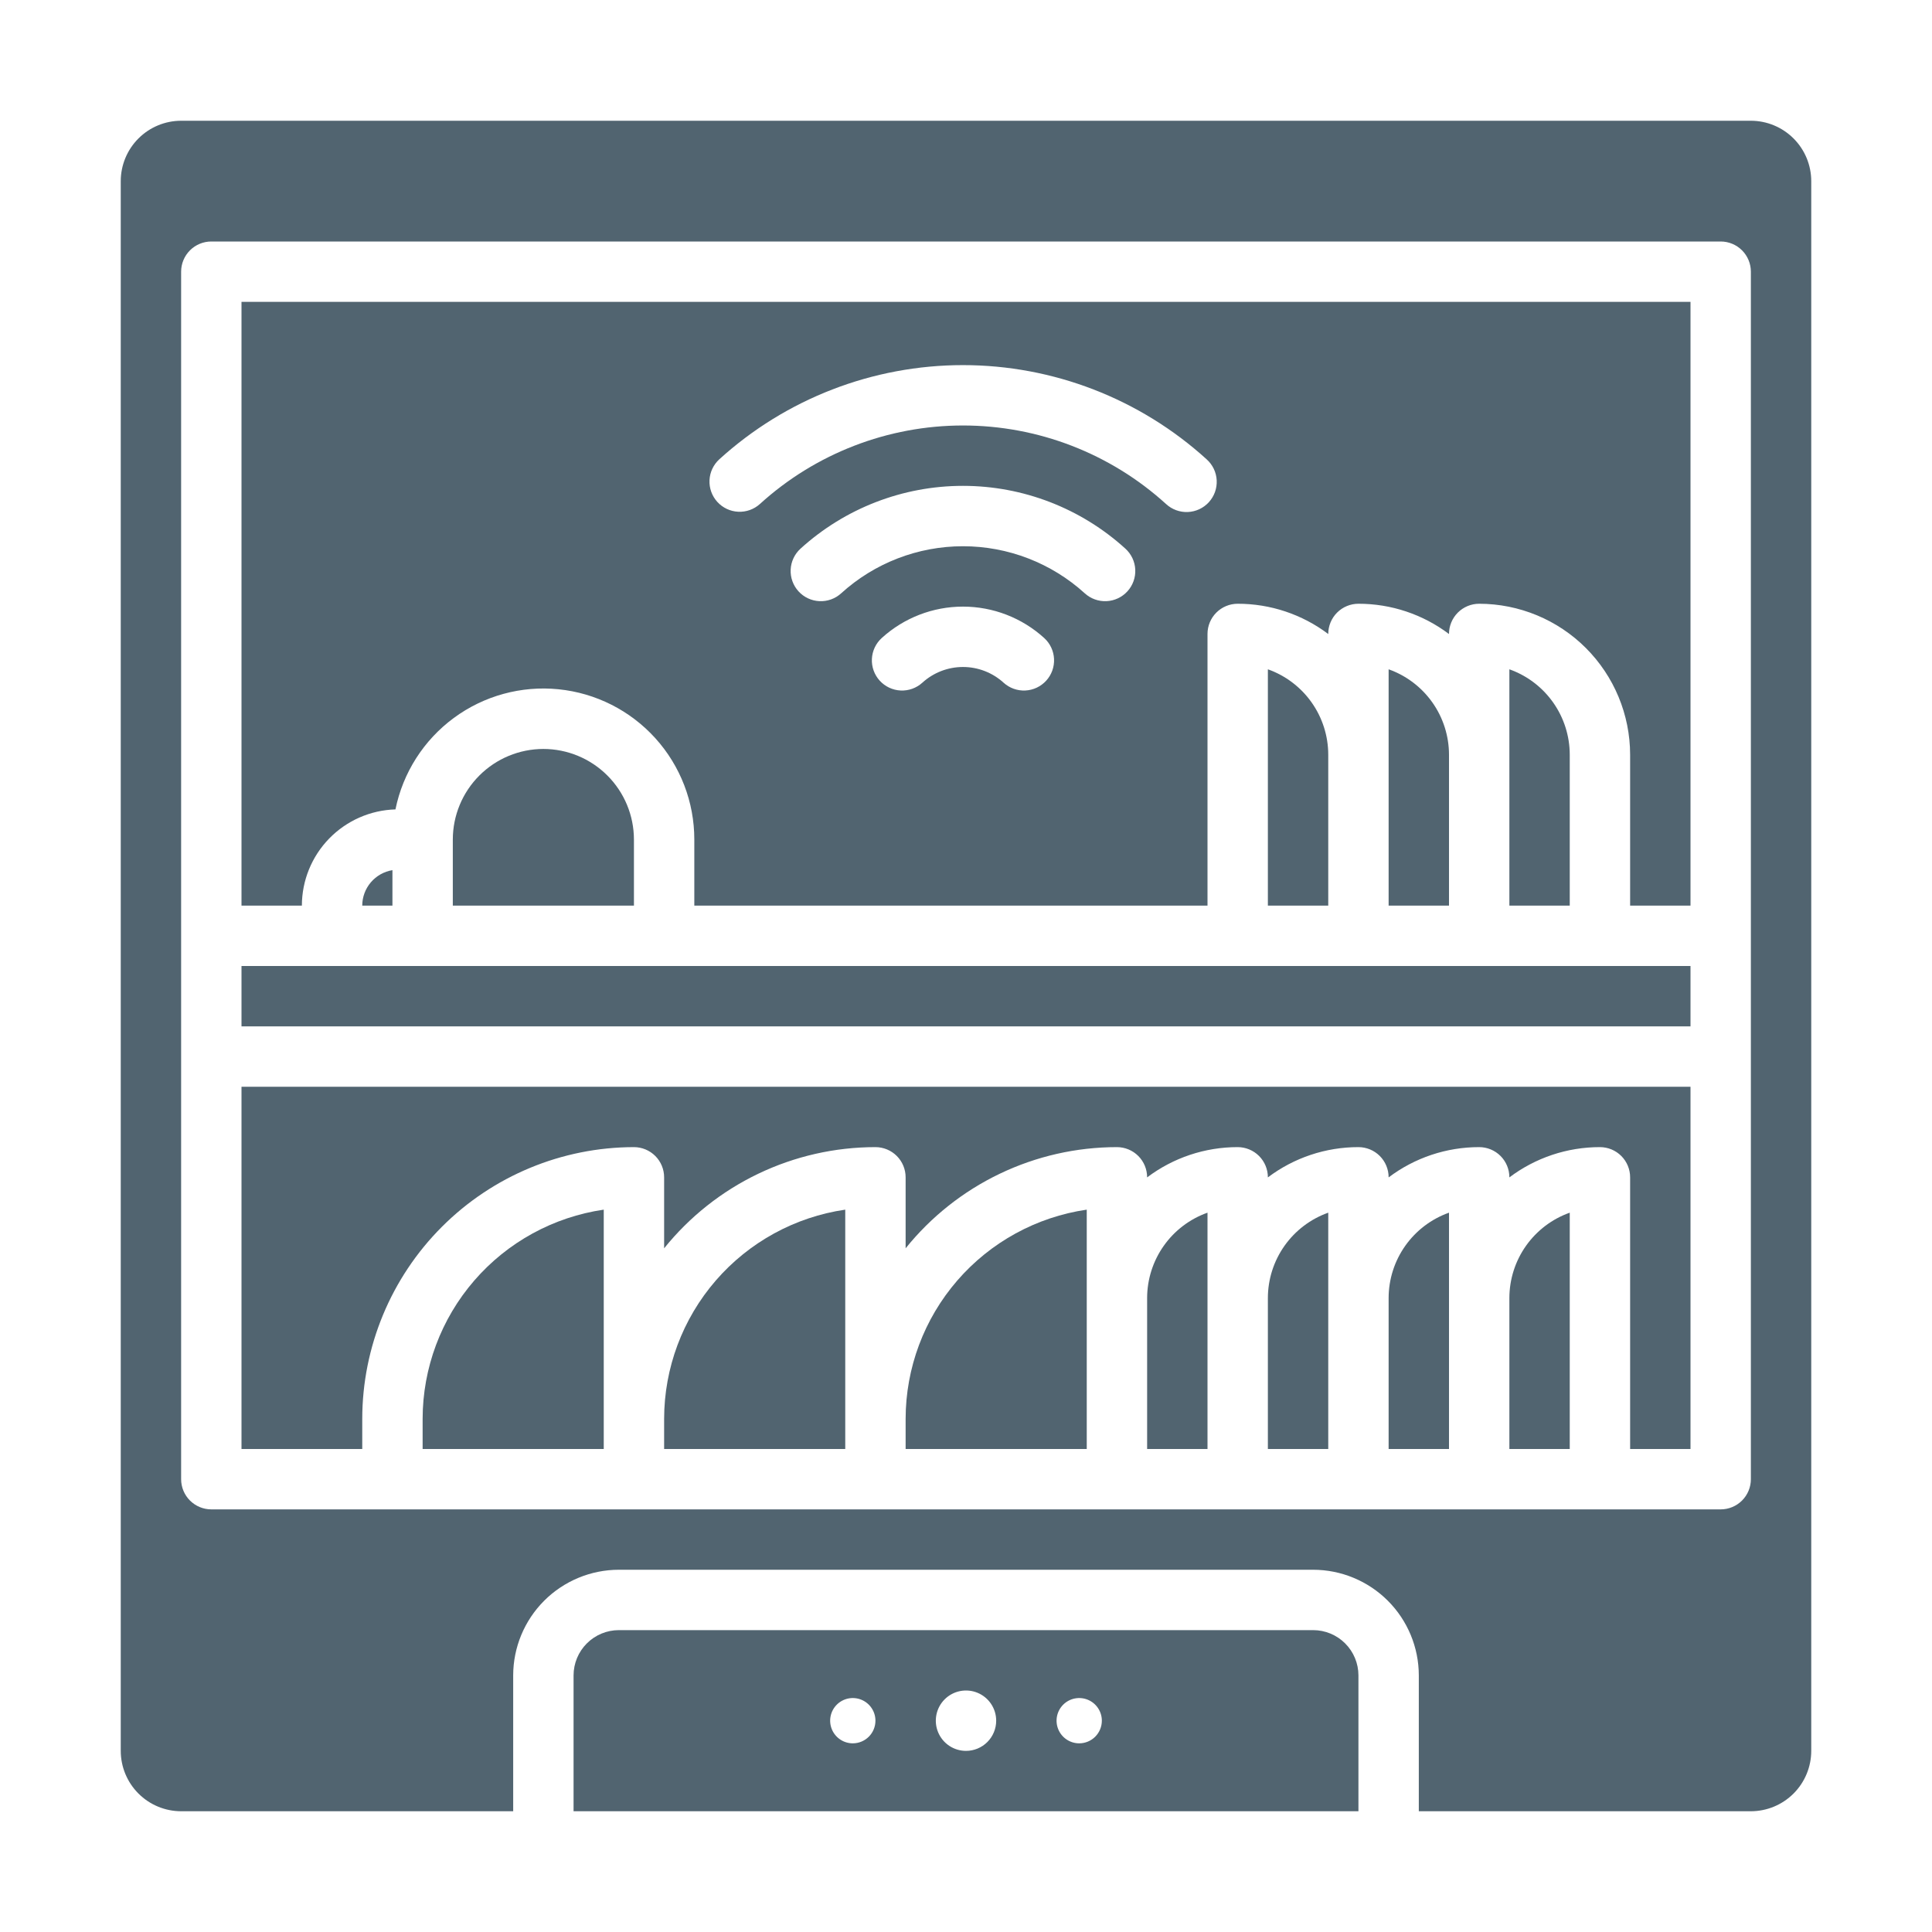
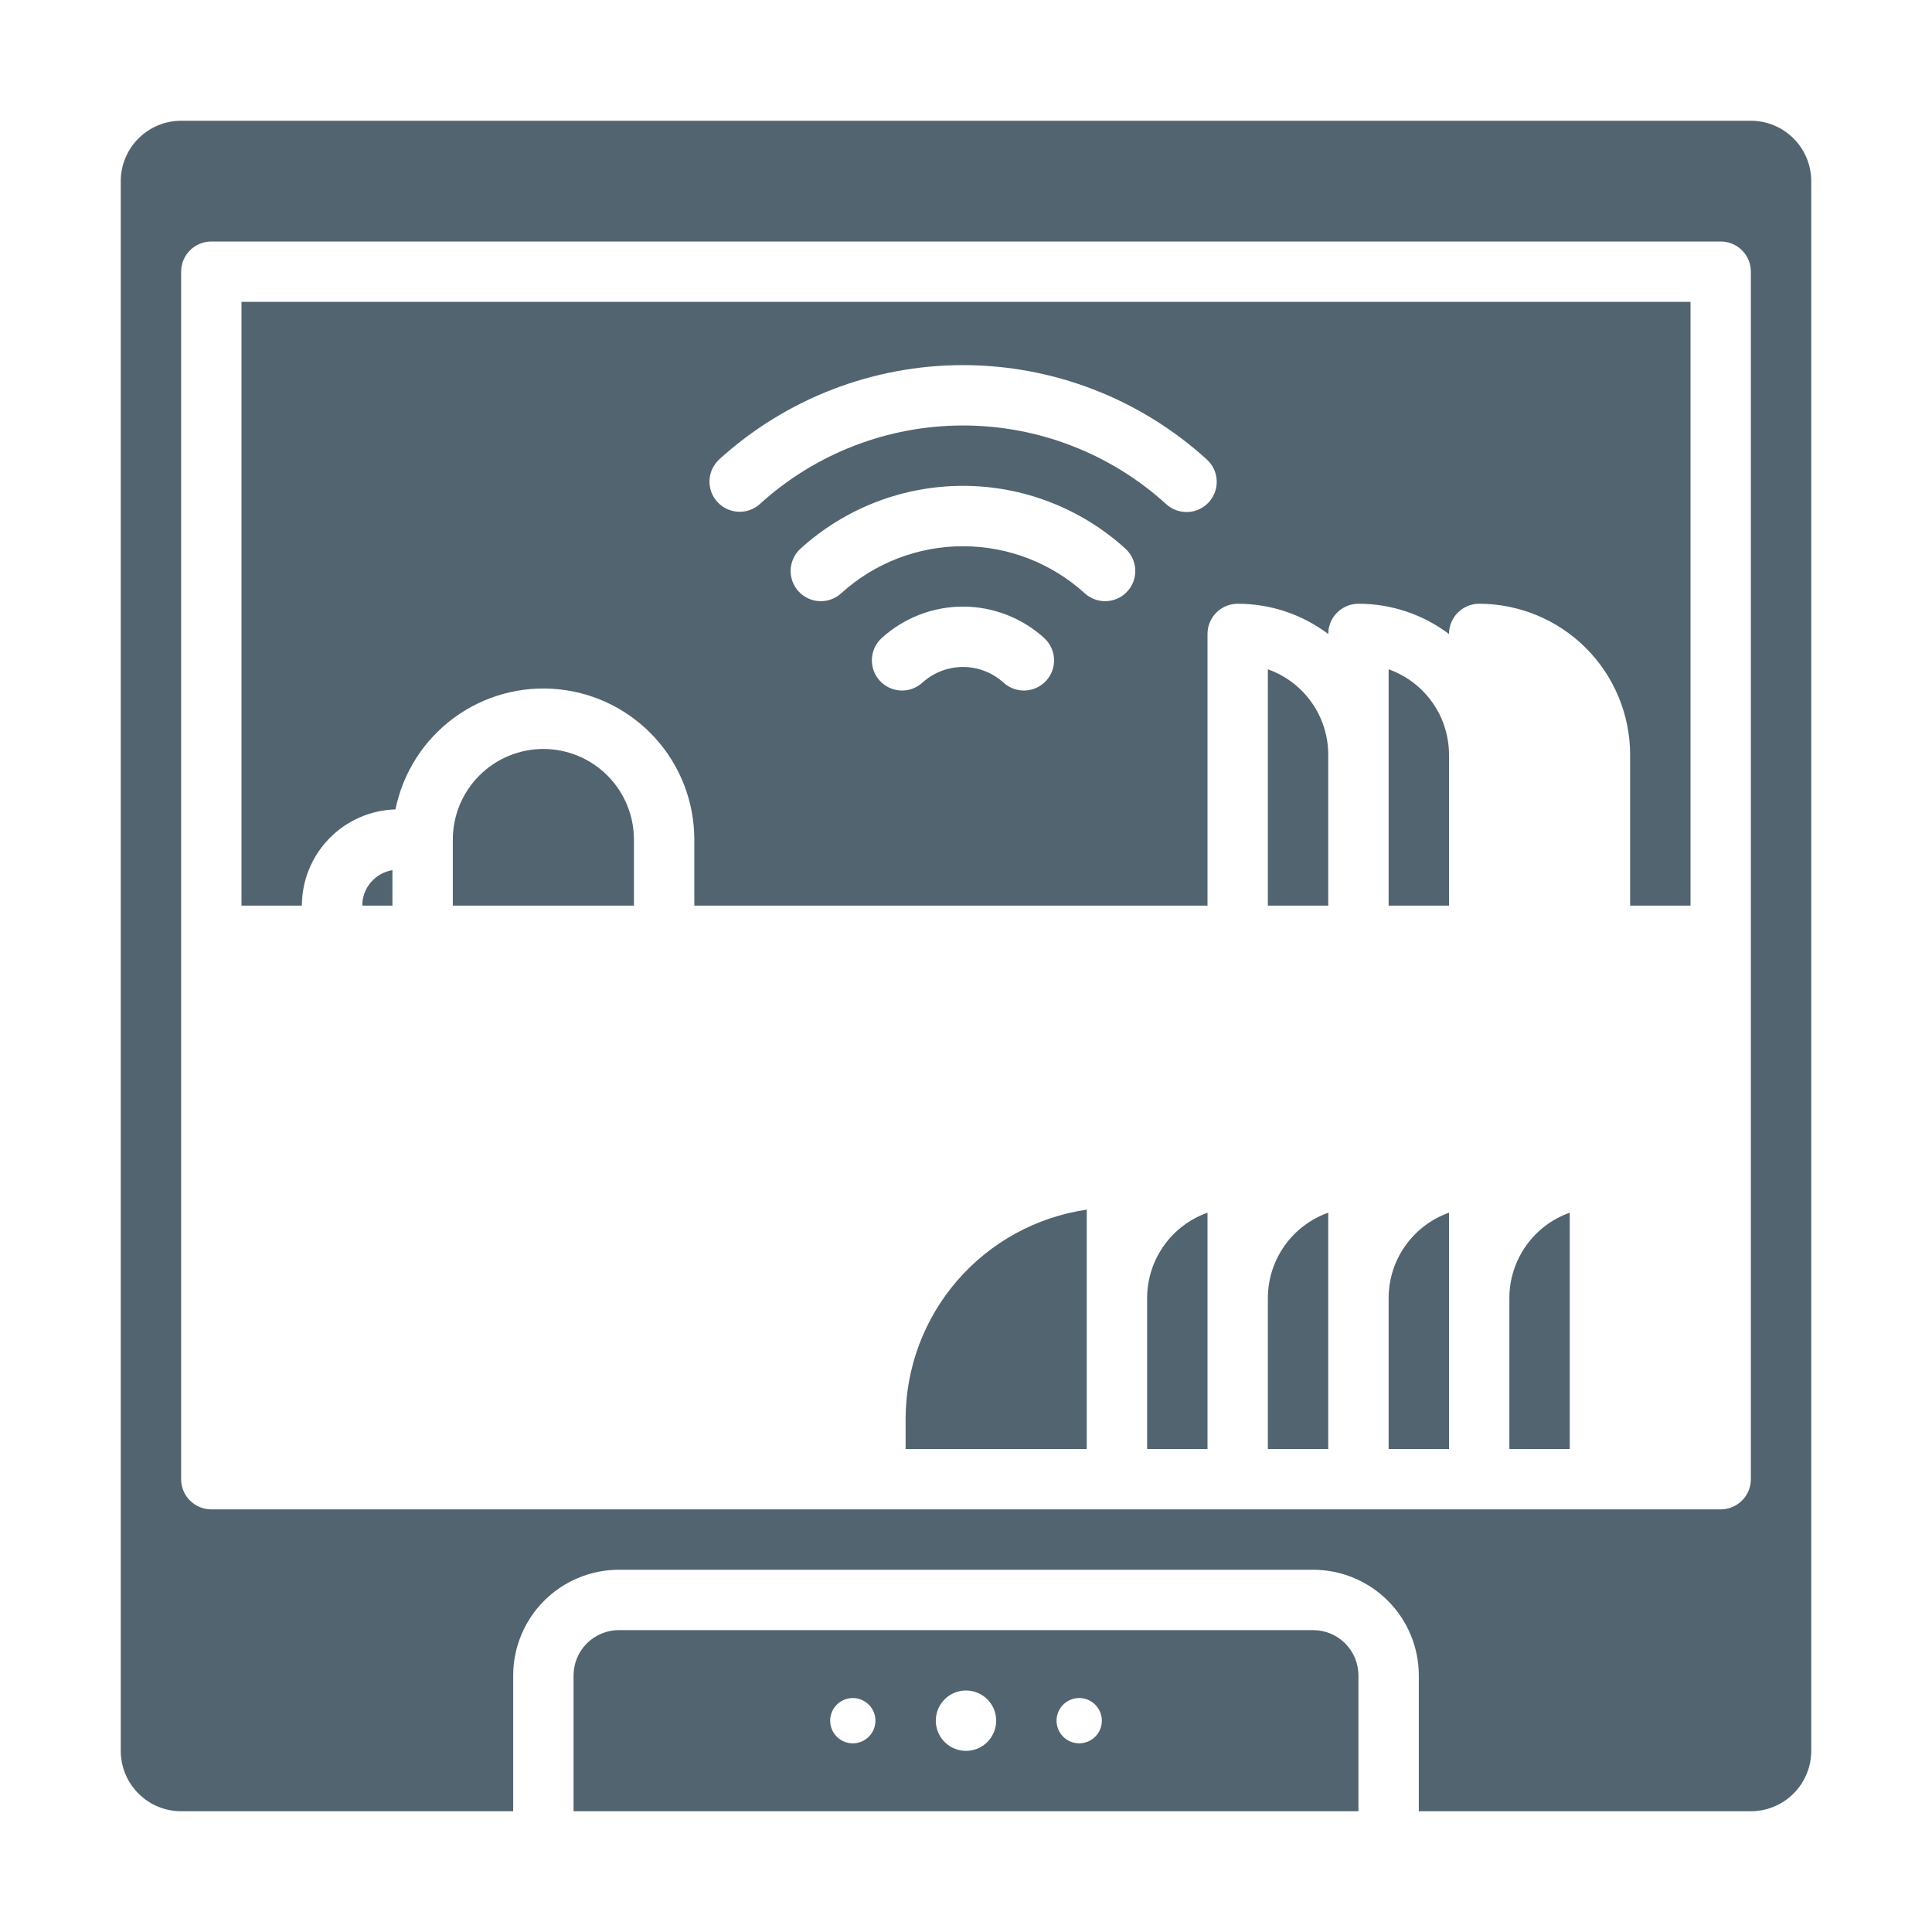
<svg xmlns="http://www.w3.org/2000/svg" width="512" height="512" viewBox="0 0 512 512" fill="none">
  <path d="M368 344V384H384V321.371C379.324 323.031 375.276 326.097 372.411 330.148C369.547 334.2 368.006 339.038 368 344V344Z" fill="#516470" />
-   <path d="M64 256H448V272H64V256Z" fill="#516470" />
  <path d="M400 344V384H416V321.371C411.324 323.031 407.276 326.097 404.411 330.148C401.547 334.2 400.006 339.038 400 344V344Z" fill="#516470" />
-   <path d="M64 384H96V376C96.021 356.911 103.614 338.61 117.112 325.112C130.61 311.614 148.911 304.021 168 304C170.122 304 172.157 304.843 173.657 306.343C175.157 307.843 176 309.878 176 312V330.815C182.737 322.444 191.264 315.69 200.956 311.049C210.647 306.409 221.255 304 232 304C234.122 304 236.157 304.843 237.657 306.343C239.157 307.843 240 309.878 240 312V330.815C246.737 322.444 255.264 315.69 264.956 311.049C274.647 306.409 285.255 304 296 304C298.122 304 300.157 304.843 301.657 306.343C303.157 307.843 304 309.878 304 312V312.022C310.914 306.807 319.34 303.991 328 304C330.122 304 332.157 304.843 333.657 306.343C335.157 307.843 336 309.878 336 312V312.022C342.914 306.807 351.34 303.991 360 304C362.122 304 364.157 304.843 365.657 306.343C367.157 307.843 368 309.878 368 312V312.022C374.914 306.807 383.34 303.991 392 304C394.122 304 396.157 304.843 397.657 306.343C399.157 307.843 400 309.878 400 312V312.022C406.914 306.807 415.34 303.991 424 304C426.122 304 428.157 304.843 429.657 306.343C431.157 307.843 432 309.878 432 312V384H448V288H64V384Z" fill="#516470" />
  <path d="M336 344V384H352V321.371C347.324 323.031 343.276 326.097 340.411 330.148C337.547 334.2 336.006 339.038 336 344V344Z" fill="#516470" />
-   <path d="M112 376V384H160V320.569C146.679 322.51 134.5 329.178 125.688 339.355C116.876 349.531 112.017 362.538 112 376Z" fill="#516470" />
  <path d="M348 432H164C160.818 432.003 157.768 433.269 155.519 435.519C153.269 437.768 152.003 440.818 152 444V480H360V444C359.997 440.818 358.731 437.768 356.481 435.519C354.232 433.269 351.182 432.003 348 432V432ZM226 462C224.813 462 223.653 461.648 222.667 460.989C221.68 460.33 220.911 459.392 220.457 458.296C220.003 457.2 219.884 455.993 220.115 454.829C220.347 453.666 220.918 452.596 221.757 451.757C222.596 450.918 223.666 450.347 224.829 450.115C225.993 449.884 227.2 450.003 228.296 450.457C229.392 450.911 230.33 451.68 230.989 452.667C231.648 453.653 232 454.813 232 456C232 457.591 231.368 459.117 230.243 460.243C229.117 461.368 227.591 462 226 462ZM256 464C254.418 464 252.871 463.531 251.555 462.652C250.24 461.773 249.214 460.523 248.609 459.061C248.003 457.6 247.845 455.991 248.154 454.439C248.462 452.887 249.224 451.462 250.343 450.343C251.462 449.224 252.887 448.462 254.439 448.154C255.991 447.845 257.6 448.003 259.061 448.609C260.523 449.214 261.773 450.24 262.652 451.555C263.531 452.871 264 454.418 264 456C264 458.122 263.157 460.157 261.657 461.657C260.157 463.157 258.122 464 256 464ZM286 462C284.813 462 283.653 461.648 282.667 460.989C281.68 460.33 280.911 459.392 280.457 458.296C280.003 457.2 279.884 455.993 280.115 454.829C280.347 453.666 280.918 452.596 281.757 451.757C282.596 450.918 283.666 450.347 284.829 450.115C285.993 449.884 287.2 450.003 288.296 450.457C289.392 450.911 290.33 451.68 290.989 452.667C291.648 453.653 292 454.813 292 456C292 457.591 291.368 459.117 290.243 460.243C289.117 461.368 287.591 462 286 462Z" fill="#516470" />
  <path d="M240 376V384H288V320.569C274.679 322.51 262.5 329.178 253.688 339.355C244.876 349.531 240.017 362.538 240 376V376Z" fill="#516470" />
-   <path d="M176 376V384H224V320.569C210.679 322.51 198.5 329.178 189.688 339.355C180.876 349.531 176.017 362.538 176 376Z" fill="#516470" />
  <path d="M304 344V384H320V321.371C315.324 323.031 311.276 326.097 308.411 330.148C305.547 334.2 304.006 339.038 304 344V344Z" fill="#516470" />
  <path d="M368 177.371V240H384V200C383.994 195.038 382.453 190.2 379.589 186.148C376.724 182.097 372.676 179.031 368 177.371V177.371Z" fill="#516470" />
  <path d="M64 240H80C80.009 233.36 82.603 226.984 87.232 222.224C91.862 217.464 98.163 214.693 104.8 214.5C106.774 204.78 112.288 196.141 120.272 190.258C128.257 184.374 138.142 181.667 148.01 182.661C157.878 183.656 167.025 188.28 173.675 195.638C180.325 202.996 184.005 212.562 184 222.48V240H320V168C320 165.878 320.843 163.843 322.343 162.343C323.843 160.843 325.878 160 328 160C336.66 159.991 345.086 162.807 352 168.022V168C352 165.878 352.843 163.843 354.343 162.343C355.843 160.843 357.878 160 360 160C368.66 159.991 377.086 162.807 384 168.022V168C384 165.878 384.843 163.843 386.343 162.343C387.843 160.843 389.878 160 392 160C402.605 160.012 412.772 164.23 420.271 171.729C427.77 179.228 431.988 189.395 432 200V240H448V80H64V240ZM277.257 180.384C275.829 181.953 273.837 182.891 271.718 182.991C269.598 183.091 267.526 182.345 265.957 180.918C263.012 178.242 259.176 176.759 255.197 176.759C251.217 176.759 247.381 178.242 244.436 180.918C242.866 182.346 240.794 183.092 238.675 182.991C236.555 182.891 234.562 181.953 233.135 180.383C231.707 178.814 230.961 176.741 231.061 174.622C231.161 172.503 232.099 170.51 233.669 169.082C239.56 163.726 247.235 160.758 255.197 160.758C263.158 160.758 270.833 163.726 276.724 169.082C277.501 169.789 278.131 170.642 278.579 171.593C279.026 172.544 279.282 173.573 279.331 174.623C279.381 175.672 279.223 176.721 278.867 177.71C278.511 178.698 277.964 179.607 277.257 180.384ZM298.783 156.705C297.355 158.274 295.363 159.212 293.244 159.312C291.125 159.413 289.053 158.667 287.483 157.24C278.648 149.209 267.137 144.759 255.197 144.759C243.257 144.759 231.746 149.209 222.911 157.24C222.134 157.947 221.225 158.494 220.236 158.85C219.247 159.205 218.198 159.363 217.148 159.313C216.098 159.263 215.069 159.007 214.118 158.56C213.167 158.112 212.314 157.481 211.607 156.704C210.9 155.927 210.353 155.018 209.997 154.029C209.642 153.04 209.484 151.991 209.534 150.941C209.584 149.891 209.84 148.862 210.287 147.911C210.735 146.96 211.366 146.107 212.143 145.4C223.923 134.691 239.272 128.757 255.193 128.757C271.114 128.757 286.463 134.691 298.243 145.4C299.021 146.107 299.652 146.96 300.101 147.91C300.549 148.861 300.805 149.891 300.856 150.941C300.906 151.99 300.748 153.04 300.393 154.029C300.037 155.018 299.49 155.927 298.783 156.705ZM190.617 121.726C208.288 105.661 231.313 96.759 255.195 96.759C279.077 96.759 302.102 105.661 319.773 121.726C320.562 122.43 321.203 123.283 321.661 124.236C322.118 125.189 322.382 126.223 322.437 127.279C322.492 128.334 322.337 129.39 321.982 130.386C321.626 131.382 321.077 132.297 320.366 133.079C319.655 133.861 318.795 134.494 317.838 134.942C316.881 135.39 315.844 135.644 314.788 135.689C313.732 135.734 312.677 135.569 311.685 135.204C310.693 134.839 309.783 134.281 309.008 133.562C294.282 120.176 275.096 112.758 255.195 112.758C235.295 112.758 216.109 120.176 201.383 133.562C199.812 134.982 197.743 135.722 195.628 135.618C193.513 135.515 191.525 134.577 190.1 133.011C188.675 131.444 187.929 129.377 188.026 127.261C188.123 125.146 189.055 123.156 190.617 121.726V121.726Z" fill="#516470" />
  <path d="M464 32H48C43.758 32.005 39.691 33.692 36.692 36.692C33.692 39.691 32.005 43.758 32 48V464C32.005 468.242 33.692 472.309 36.692 475.308C39.691 478.308 43.758 479.995 48 480H136V444C136.008 436.577 138.961 429.46 144.21 424.21C149.46 418.961 156.577 416.008 164 416H348C355.423 416.008 362.54 418.961 367.79 424.21C373.039 429.46 375.992 436.577 376 444V480H464C468.242 479.995 472.309 478.308 475.308 475.308C478.308 472.309 479.995 468.242 480 464V48C479.995 43.758 478.308 39.691 475.308 36.692C472.309 33.692 468.242 32.005 464 32V32ZM464 392C464 394.122 463.157 396.157 461.657 397.657C460.157 399.157 458.122 400 456 400H56C53.878 400 51.843 399.157 50.343 397.657C48.843 396.157 48 394.122 48 392V72C48 69.878 48.843 67.843 50.343 66.343C51.843 64.843 53.878 64 56 64H456C458.122 64 460.157 64.843 461.657 66.343C463.157 67.843 464 69.878 464 72V392Z" fill="#516470" />
-   <path d="M400 177.371V240H416V200C415.994 195.038 414.453 190.2 411.589 186.148C408.724 182.097 404.676 179.031 400 177.371V177.371Z" fill="#516470" />
  <path d="M336 177.371V240H352V200C351.994 195.038 350.453 190.2 347.589 186.148C344.724 182.097 340.676 179.031 336 177.371V177.371Z" fill="#516470" />
  <path d="M144 198.48C137.637 198.487 131.537 201.018 127.038 205.518C122.538 210.017 120.007 216.117 120 222.48V240H168V222.48C167.993 216.117 165.462 210.017 160.962 205.518C156.463 201.018 150.363 198.487 144 198.48V198.48Z" fill="#516470" />
  <path d="M96 240H104V230.6C101.768 230.964 99.739 232.109 98.273 233.831C96.808 235.552 96.002 237.739 96 240Z" fill="#516470" />
</svg>